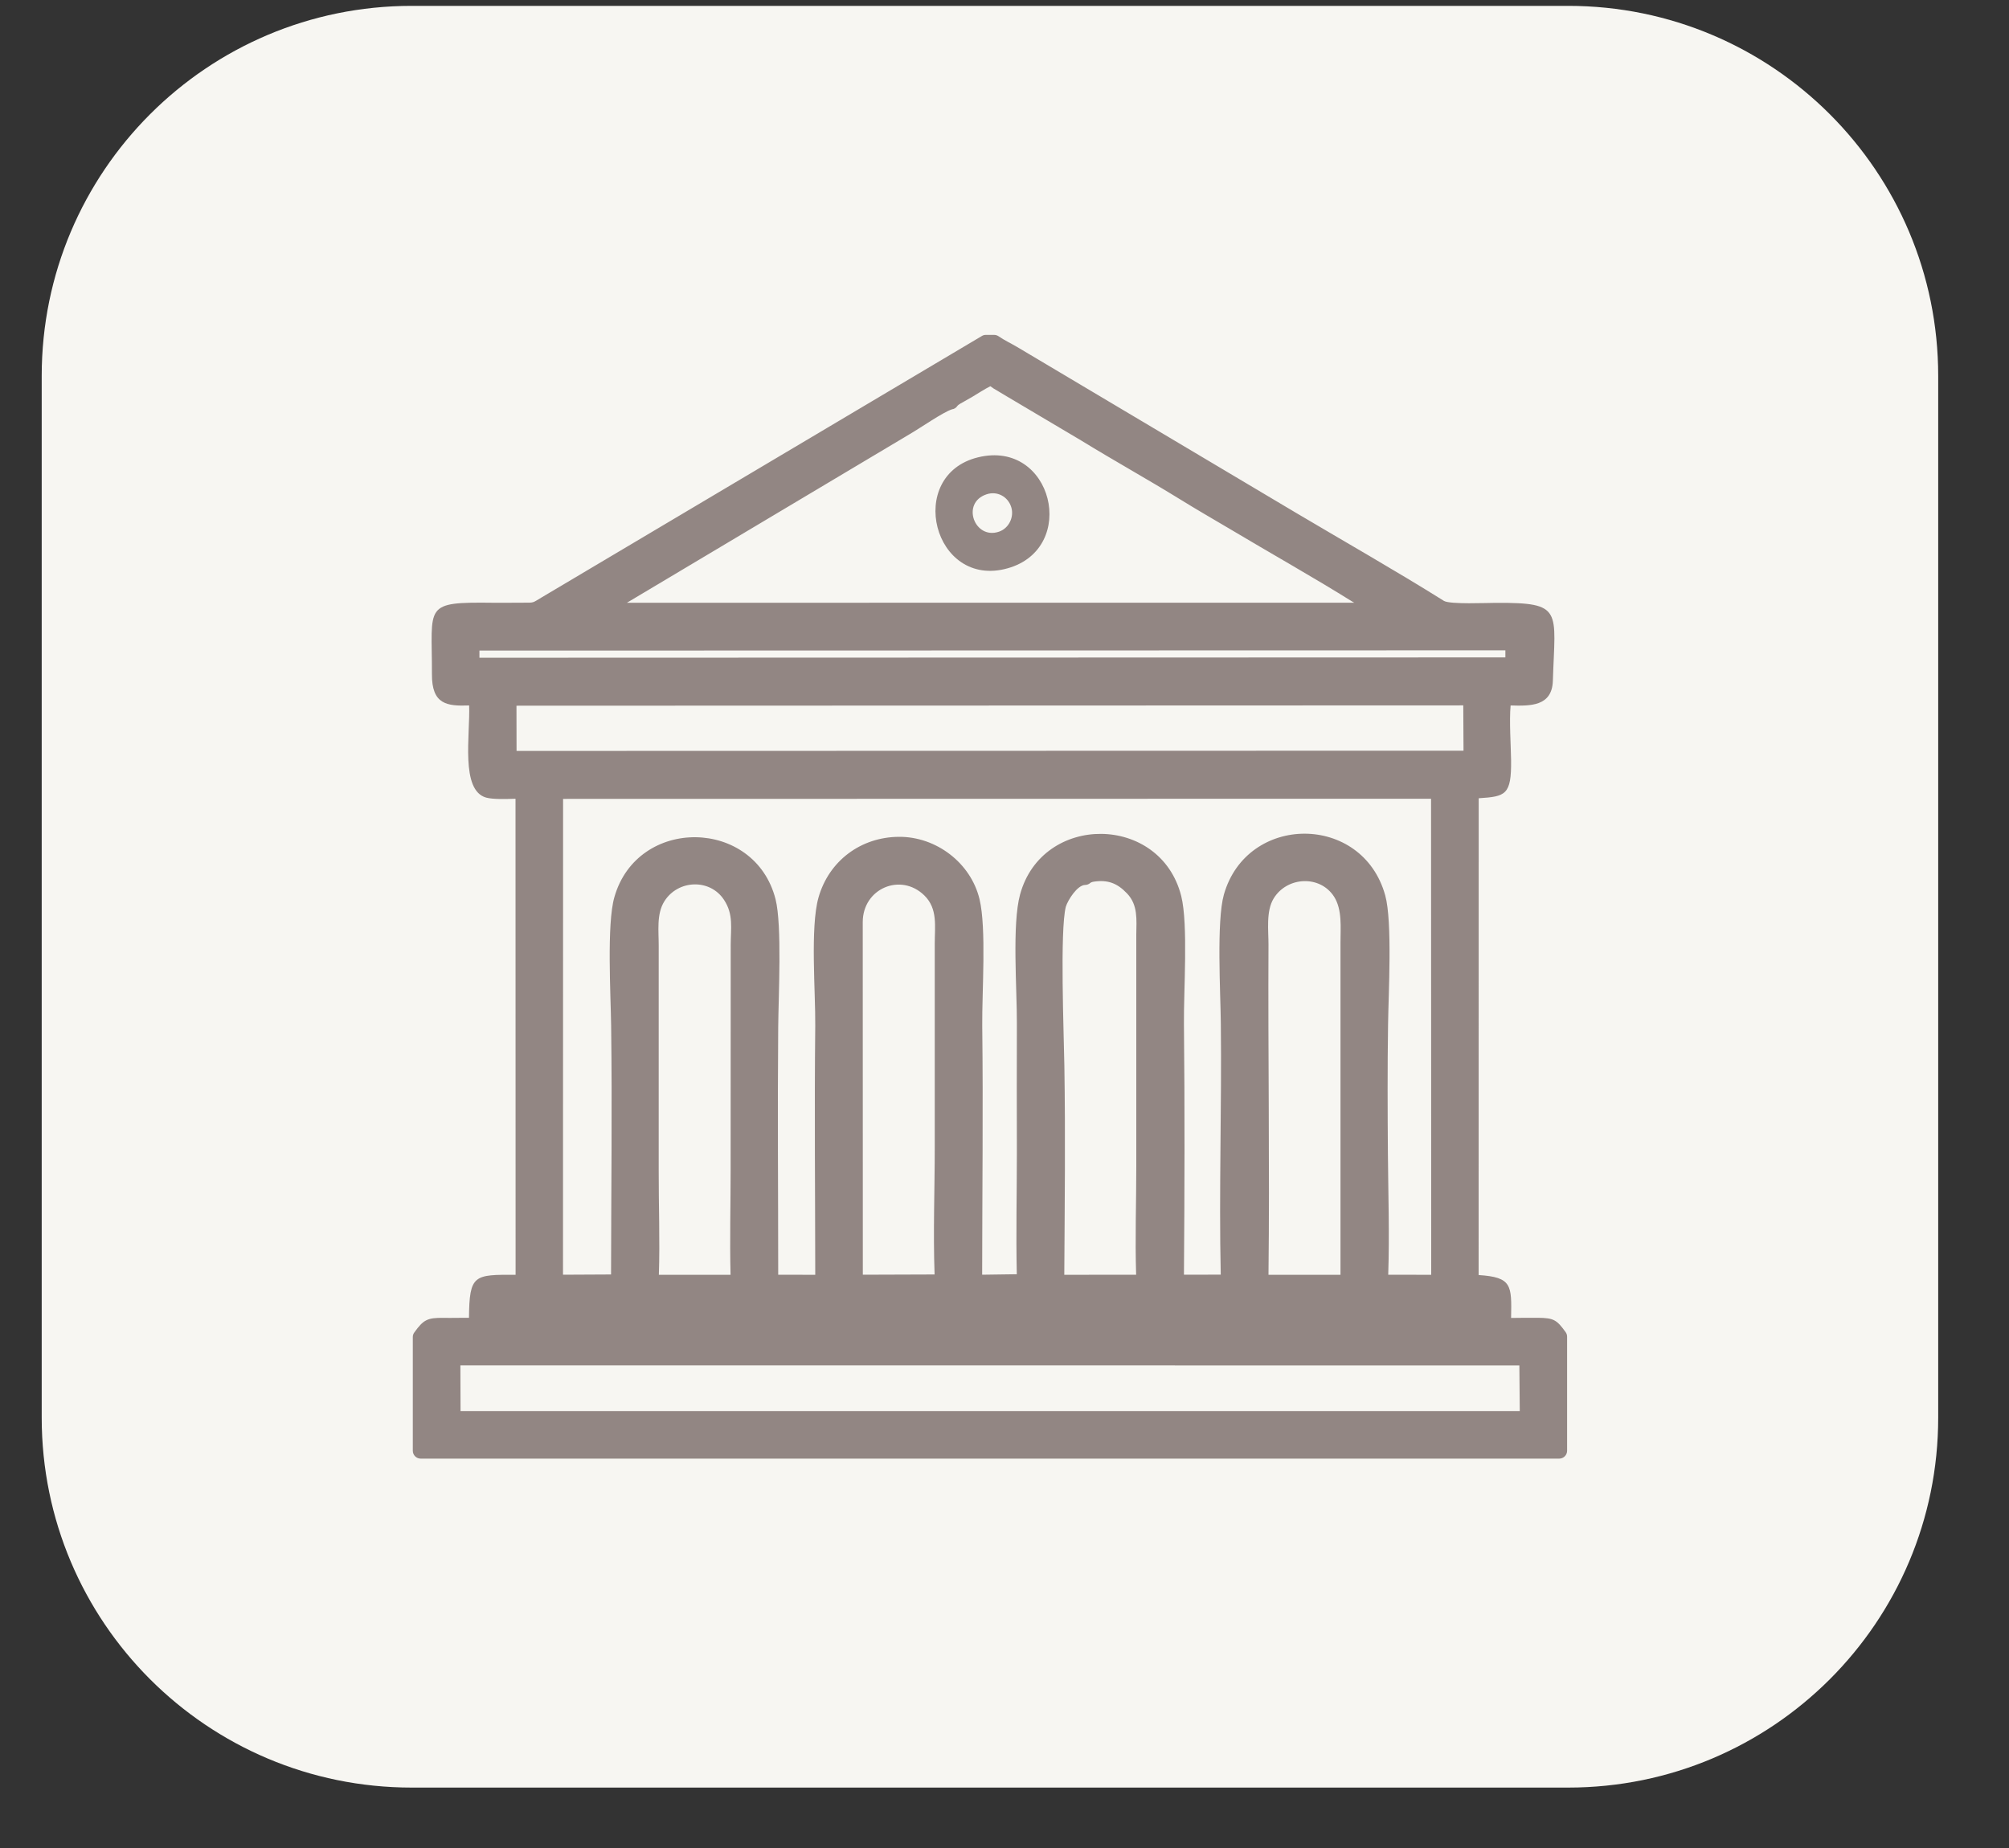
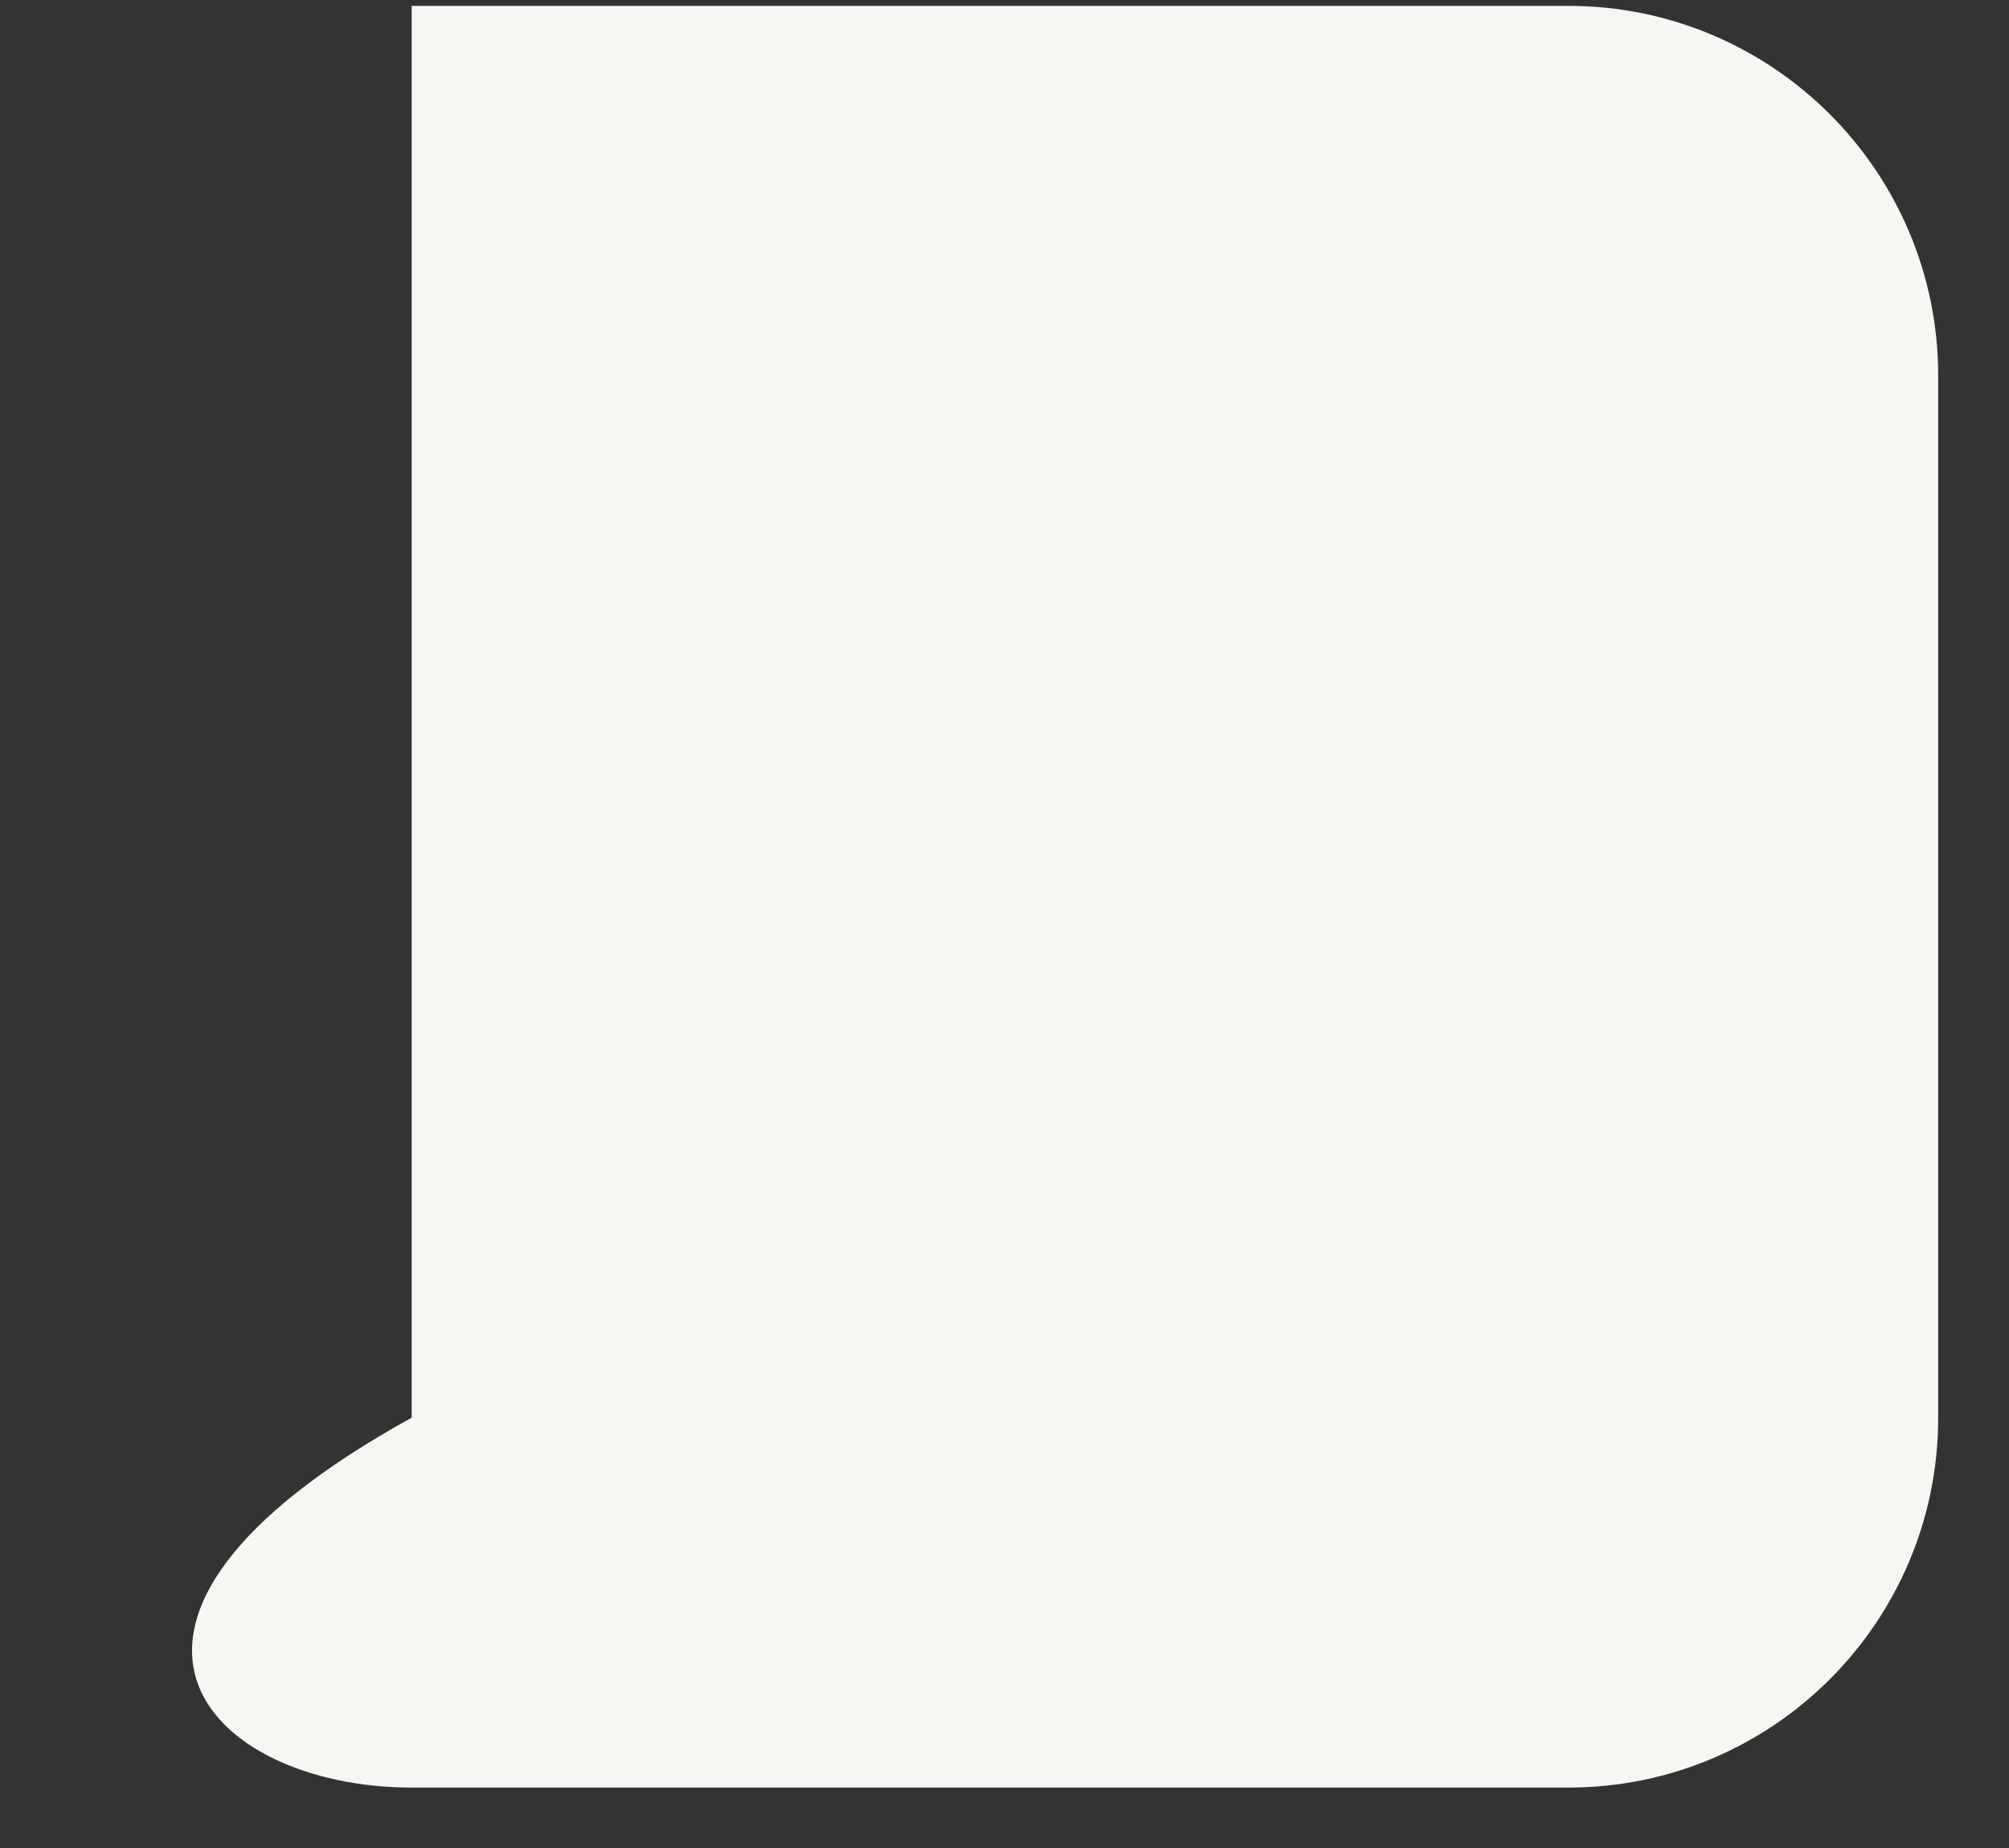
<svg xmlns="http://www.w3.org/2000/svg" width="25" height="23" viewBox="0 0 25 23" fill="none">
  <rect x="0" y="0" width="25" height="23" fill="#333333" stroke="none" />
-   <path d="M19.515 0.073H5.123C2.58 0.073 0.519 2.135 0.519 4.678V17.644C0.519 20.187 2.58 22.248 5.123 22.248H19.515C22.058 22.248 24.119 20.187 24.119 17.644V4.678C24.119 2.135 22.058 0.073 19.515 0.073Z" fill="#F7F6F2" />
-   <path fill-rule="evenodd" clip-rule="evenodd" d="M18.798 8.78C18.78 8.973 18.802 9.293 18.804 9.46C18.809 9.896 18.735 9.913 18.401 9.935L18.4 15.869C18.815 15.896 18.812 15.994 18.804 16.403C18.915 16.402 19.026 16.4 19.136 16.401C19.335 16.403 19.372 16.426 19.483 16.58C19.495 16.597 19.501 16.616 19.501 16.637V18.056C19.501 18.11 19.457 18.154 19.402 18.154H5.236C5.181 18.154 5.137 18.11 5.137 18.056V16.64C5.137 16.619 5.143 16.601 5.156 16.583C5.269 16.426 5.318 16.399 5.52 16.402C5.626 16.404 5.731 16.4 5.836 16.401C5.841 15.862 5.899 15.864 6.416 15.866L6.415 9.941C6.292 9.945 6.137 9.95 6.05 9.927C5.727 9.837 5.852 9.144 5.838 8.78C5.56 8.79 5.373 8.767 5.375 8.391C5.378 7.525 5.256 7.491 6.15 7.502C6.27 7.503 6.391 7.501 6.511 7.501C6.652 7.502 6.623 7.504 6.739 7.436L12.218 4.182C12.234 4.172 12.25 4.168 12.268 4.168H12.369C12.39 4.168 12.408 4.173 12.426 4.185C12.498 4.235 12.582 4.274 12.658 4.319L16.123 6.38C16.738 6.745 17.362 7.099 17.969 7.479C18.047 7.524 18.505 7.503 18.615 7.503C19.457 7.499 19.351 7.59 19.324 8.472C19.314 8.797 19.036 8.786 18.798 8.78ZM5.729 16.993L5.731 17.562L18.912 17.562L18.907 16.994L5.729 16.993ZM16.681 15.866V11.727C16.681 11.544 16.704 11.323 16.602 11.161C16.429 10.889 16.018 10.908 15.85 11.181C15.752 11.341 15.786 11.58 15.785 11.759C15.778 13.128 15.801 14.497 15.785 15.866L16.681 15.866ZM13.244 15.866L14.138 15.865C14.124 15.415 14.14 14.964 14.14 14.514L14.14 11.633C14.142 11.447 14.163 11.264 14.025 11.12C13.904 10.992 13.785 10.947 13.612 10.973C13.602 10.975 13.586 10.977 13.57 10.987C13.551 11.004 13.53 11.013 13.504 11.014C13.406 11.015 13.289 11.202 13.263 11.285C13.188 11.579 13.239 12.873 13.245 13.268C13.259 14.134 13.249 15 13.244 15.866ZM10.737 15.865L11.63 15.862C11.611 15.334 11.632 14.805 11.632 14.278V11.743C11.632 11.527 11.671 11.31 11.503 11.145C11.208 10.856 10.736 11.059 10.736 11.476L10.737 15.865ZM9.091 15.866C9.08 15.431 9.092 14.996 9.092 14.561L9.093 11.759C9.093 11.552 9.13 11.382 9.01 11.2C8.835 10.932 8.436 10.948 8.267 11.218C8.167 11.376 8.198 11.596 8.197 11.775C8.196 12.242 8.198 12.709 8.197 13.176C8.196 13.643 8.198 14.11 8.197 14.577C8.196 15.006 8.213 15.436 8.199 15.866L9.091 15.866ZM14.733 15.865L15.191 15.864C15.168 14.822 15.204 13.779 15.192 12.736C15.188 12.351 15.137 11.465 15.23 11.134C15.517 10.123 16.956 10.12 17.238 11.145C17.328 11.473 17.278 12.368 17.273 12.752C17.265 13.287 17.267 13.821 17.271 14.356C17.275 14.858 17.292 15.363 17.275 15.865L17.81 15.866L17.808 9.941L7.007 9.943L7.006 15.865L7.604 15.862C7.605 14.831 7.619 13.799 7.605 12.768C7.6 12.379 7.549 11.503 7.645 11.167C7.932 10.156 9.393 10.178 9.651 11.192C9.733 11.517 9.687 12.403 9.684 12.783C9.675 13.81 9.684 14.838 9.684 15.865L10.145 15.866C10.144 14.833 10.134 13.799 10.145 12.766C10.149 12.347 10.081 11.541 10.185 11.172C10.314 10.715 10.711 10.418 11.186 10.415C11.649 10.412 12.079 10.737 12.189 11.19C12.277 11.555 12.219 12.351 12.223 12.765C12.235 13.798 12.223 14.832 12.222 15.865L12.653 15.859C12.642 15.354 12.654 14.847 12.654 14.341C12.653 13.806 12.652 13.27 12.654 12.735C12.656 12.315 12.592 11.504 12.694 11.132C12.971 10.119 14.44 10.129 14.699 11.151C14.788 11.505 14.728 12.341 14.733 12.75C14.744 13.788 14.741 14.827 14.733 15.865ZM6.427 8.783L6.428 9.346L18.212 9.343L18.209 8.779L6.427 8.783ZM5.966 8.097L5.966 8.186L18.733 8.182L18.733 8.094L5.966 8.097ZM7.801 7.502L16.852 7.501C16.847 7.498 16.842 7.496 16.837 7.493C16.331 7.177 15.809 6.885 15.297 6.579C15.092 6.458 14.886 6.339 14.684 6.214C14.277 5.963 13.859 5.731 13.452 5.481L12.523 4.93C12.47 4.897 12.416 4.867 12.364 4.835C12.352 4.827 12.338 4.816 12.324 4.807C12.242 4.848 12.174 4.895 12.104 4.936C12.067 4.957 12.031 4.978 11.994 4.999C11.974 5.011 11.927 5.033 11.913 5.053C11.897 5.077 11.873 5.091 11.848 5.094C11.739 5.127 11.447 5.33 11.324 5.401L7.801 7.502ZM12.17 5.692C13.099 5.464 13.425 6.824 12.539 7.073C11.614 7.333 11.261 5.915 12.17 5.692ZM12.277 6.152C11.955 6.258 12.127 6.722 12.432 6.617C12.555 6.575 12.622 6.434 12.584 6.312C12.543 6.18 12.409 6.108 12.277 6.152Z" fill="#928683" />
+   <path d="M19.515 0.073H5.123V17.644C0.519 20.187 2.58 22.248 5.123 22.248H19.515C22.058 22.248 24.119 20.187 24.119 17.644V4.678C24.119 2.135 22.058 0.073 19.515 0.073Z" fill="#F7F6F2" />
</svg>